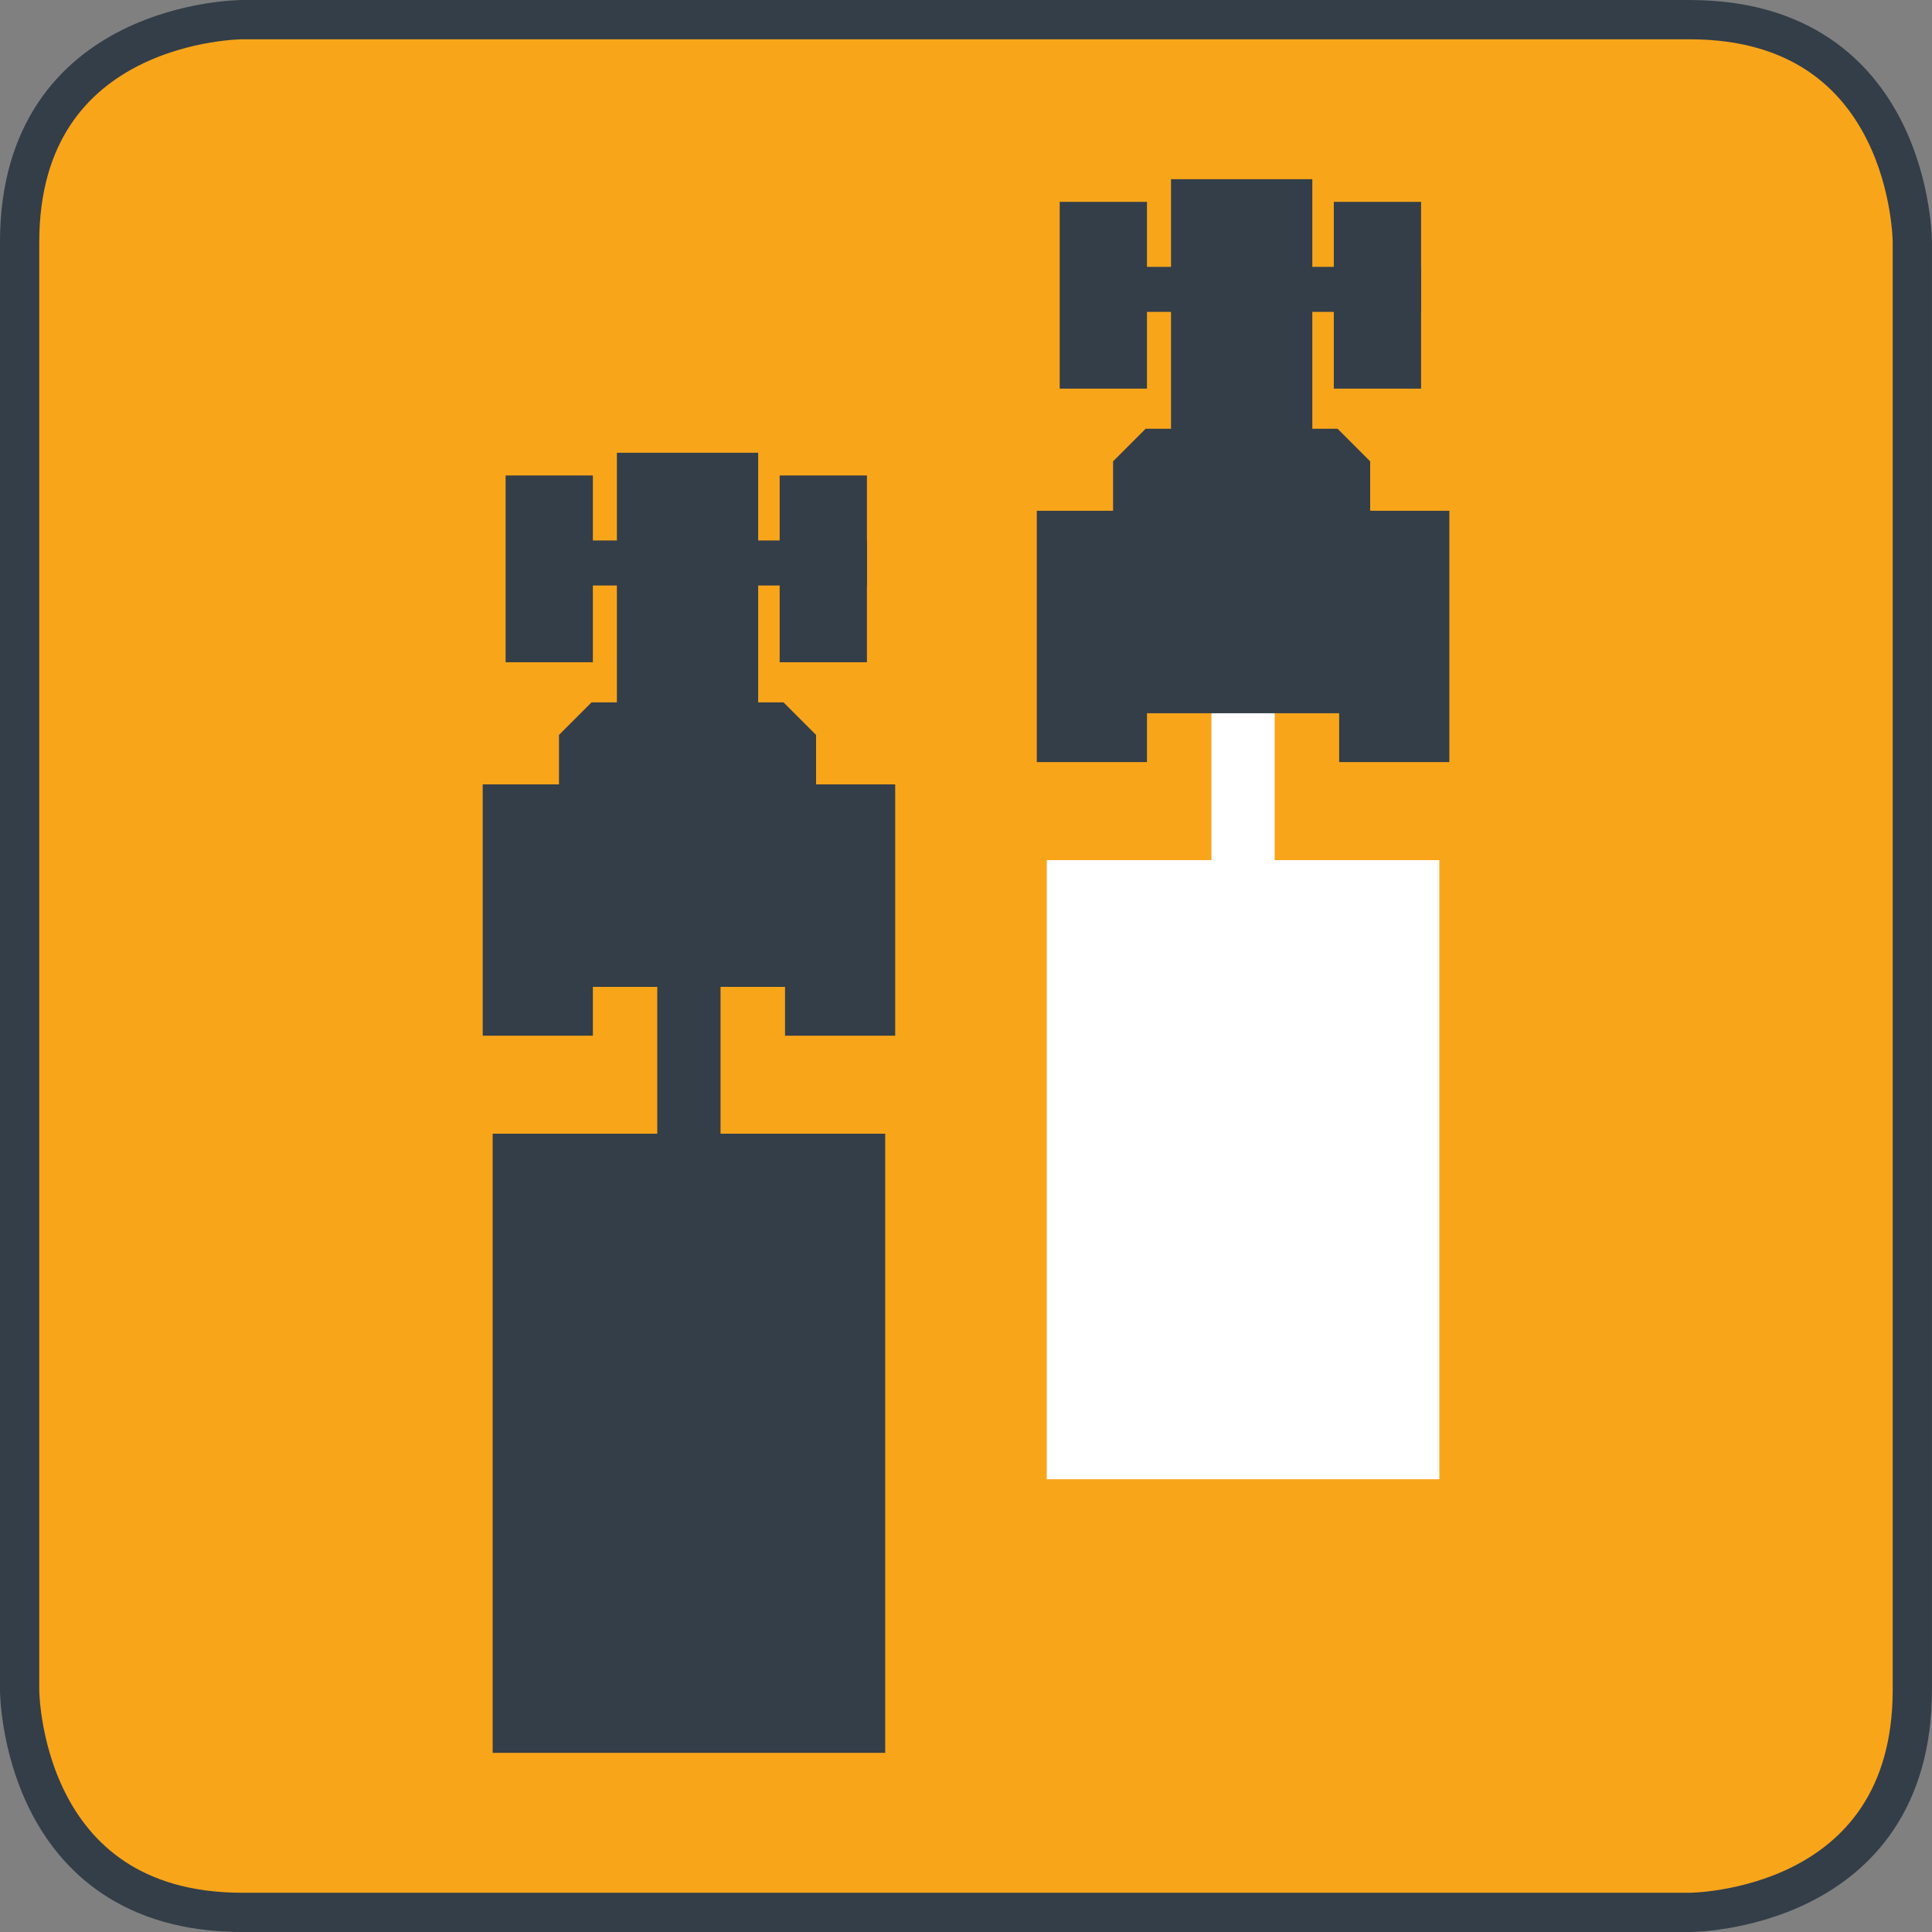
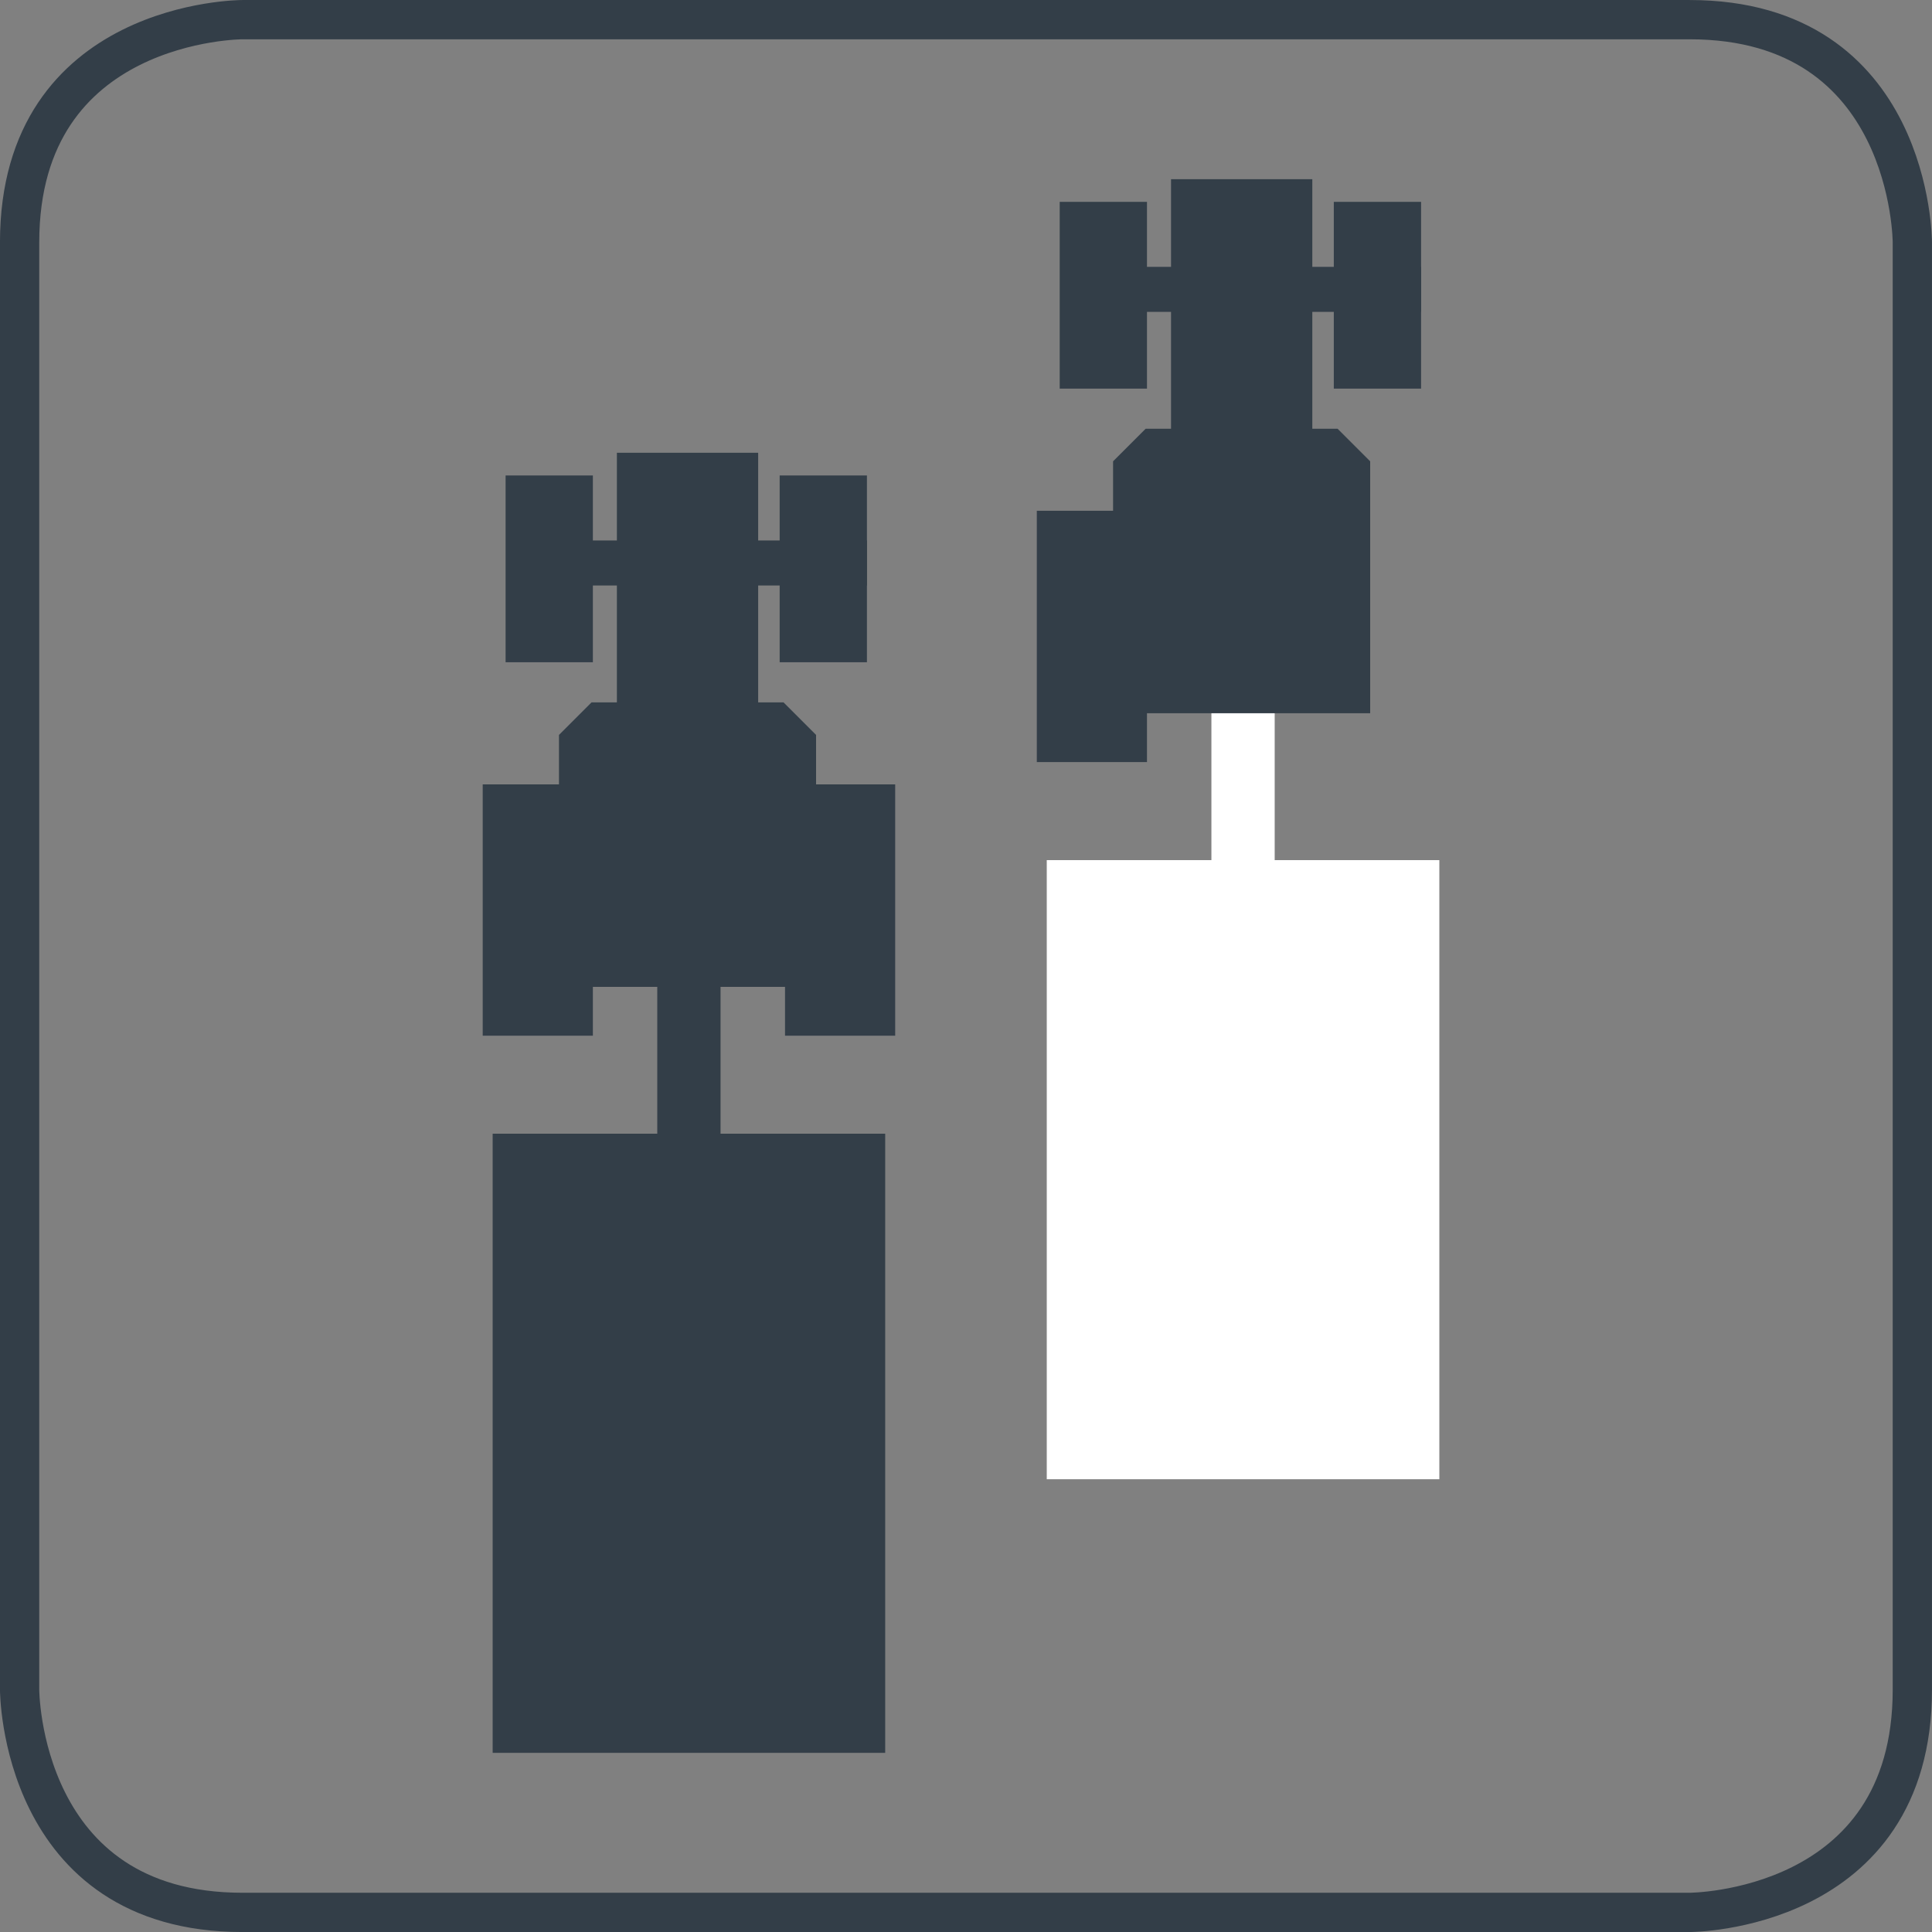
<svg xmlns="http://www.w3.org/2000/svg" xmlns:xlink="http://www.w3.org/1999/xlink" version="1.1" id="Layer_1" x="0px" y="0px" viewBox="0 0 40 40" enable-background="new 0 0 40 40" xml:space="preserve">
  <rect x="0" y="0" width="40" height="40" fill="#808080" stroke="none" />
  <g>
    <defs>
      <rect id="SVGID_1_" width="40" height="40" />
    </defs>
    <clipPath id="SVGID_2_">
      <use xlink:href="#SVGID_1_" overflow="visible" />
    </clipPath>
-     <path clip-path="url(#SVGID_2_)" fill="#F9A51A" d="M5.017,0.407c0,0-4.611,0-4.611,4.611v29.965c0,0,0,4.611,4.611,4.611h29.965   c0,0,4.611,0,4.611-4.611V5.018c0,0,0-4.611-4.611-4.611H5.017z" />
    <path clip-path="url(#SVGID_2_)" fill="none" stroke="#333E48" stroke-width="0.813" d="M5.017,0.407c0,0-4.611,0-4.611,4.611   v29.965c0,0,0,4.611,4.611,4.611h29.965c0,0,4.611,0,4.611-4.611V5.018c0,0,0-4.611-4.611-4.611H5.017z" />
  </g>
  <polygon fill="#FFFFFF" points="21.672,17.808 25.081,17.808 25.081,10.991 26.391,10.991 26.391,17.808 29.8,17.808 29.8,30.626   21.672,30.626 " />
  <polygon fill="#333E48" points="27.694,8.877 28.368,9.551 28.368,14.767 23.045,14.767 23.045,9.551 23.719,8.877 " />
  <polygon fill="#333E48" points="27.17,3.71 27.17,3.71 27.17,9.56 24.245,9.56 24.245,3.71 " />
  <polygon fill="#333E48" points="29.422,4.179 29.422,4.179 29.422,8.046 27.615,8.046 27.615,4.179 " />
  <polygon fill="#333E48" points="23.747,4.179 23.747,4.179 23.747,8.046 21.94,8.046 21.94,4.179 " />
  <rect x="22.49" y="5.525" fill="#333E48" width="6.932" height="0.932" />
-   <polygon fill="#333E48" points="30.007,10.575 30.007,10.575 30.007,15.778 27.726,15.778 27.726,10.575 " />
  <polygon fill="#333E48" points="23.747,10.575 23.747,10.575 23.747,15.778 21.466,15.778 21.466,10.575 " />
  <polygon fill="#333E48" points="10.2,23.472 13.608,23.472 13.608,16.656 14.918,16.656 14.918,23.472 18.327,23.472 18.327,36.291   10.2,36.291 " />
  <polygon fill="#333E48" points="16.222,14.542 16.896,15.216 16.896,20.432 11.573,20.432 11.573,15.216 12.247,14.542 " />
  <polygon fill="#333E48" points="15.697,9.374 15.697,9.374 15.697,15.224 12.772,15.224 12.772,9.374 " />
  <polygon fill="#333E48" points="17.949,9.844 17.949,9.844 17.949,13.711 16.142,13.711 16.142,9.844 " />
  <polygon fill="#333E48" points="12.275,9.844 12.275,9.844 12.275,13.711 10.468,13.711 10.468,9.844 " />
  <rect x="11.017" y="11.19" fill="#333E48" width="6.932" height="0.932" />
  <polygon fill="#333E48" points="18.534,16.24 18.534,16.24 18.534,21.443 16.253,21.443 16.253,16.24 " />
  <polygon fill="#333E48" points="12.275,16.24 12.275,16.24 12.275,21.443 9.994,21.443 9.994,16.24 " />
</svg>